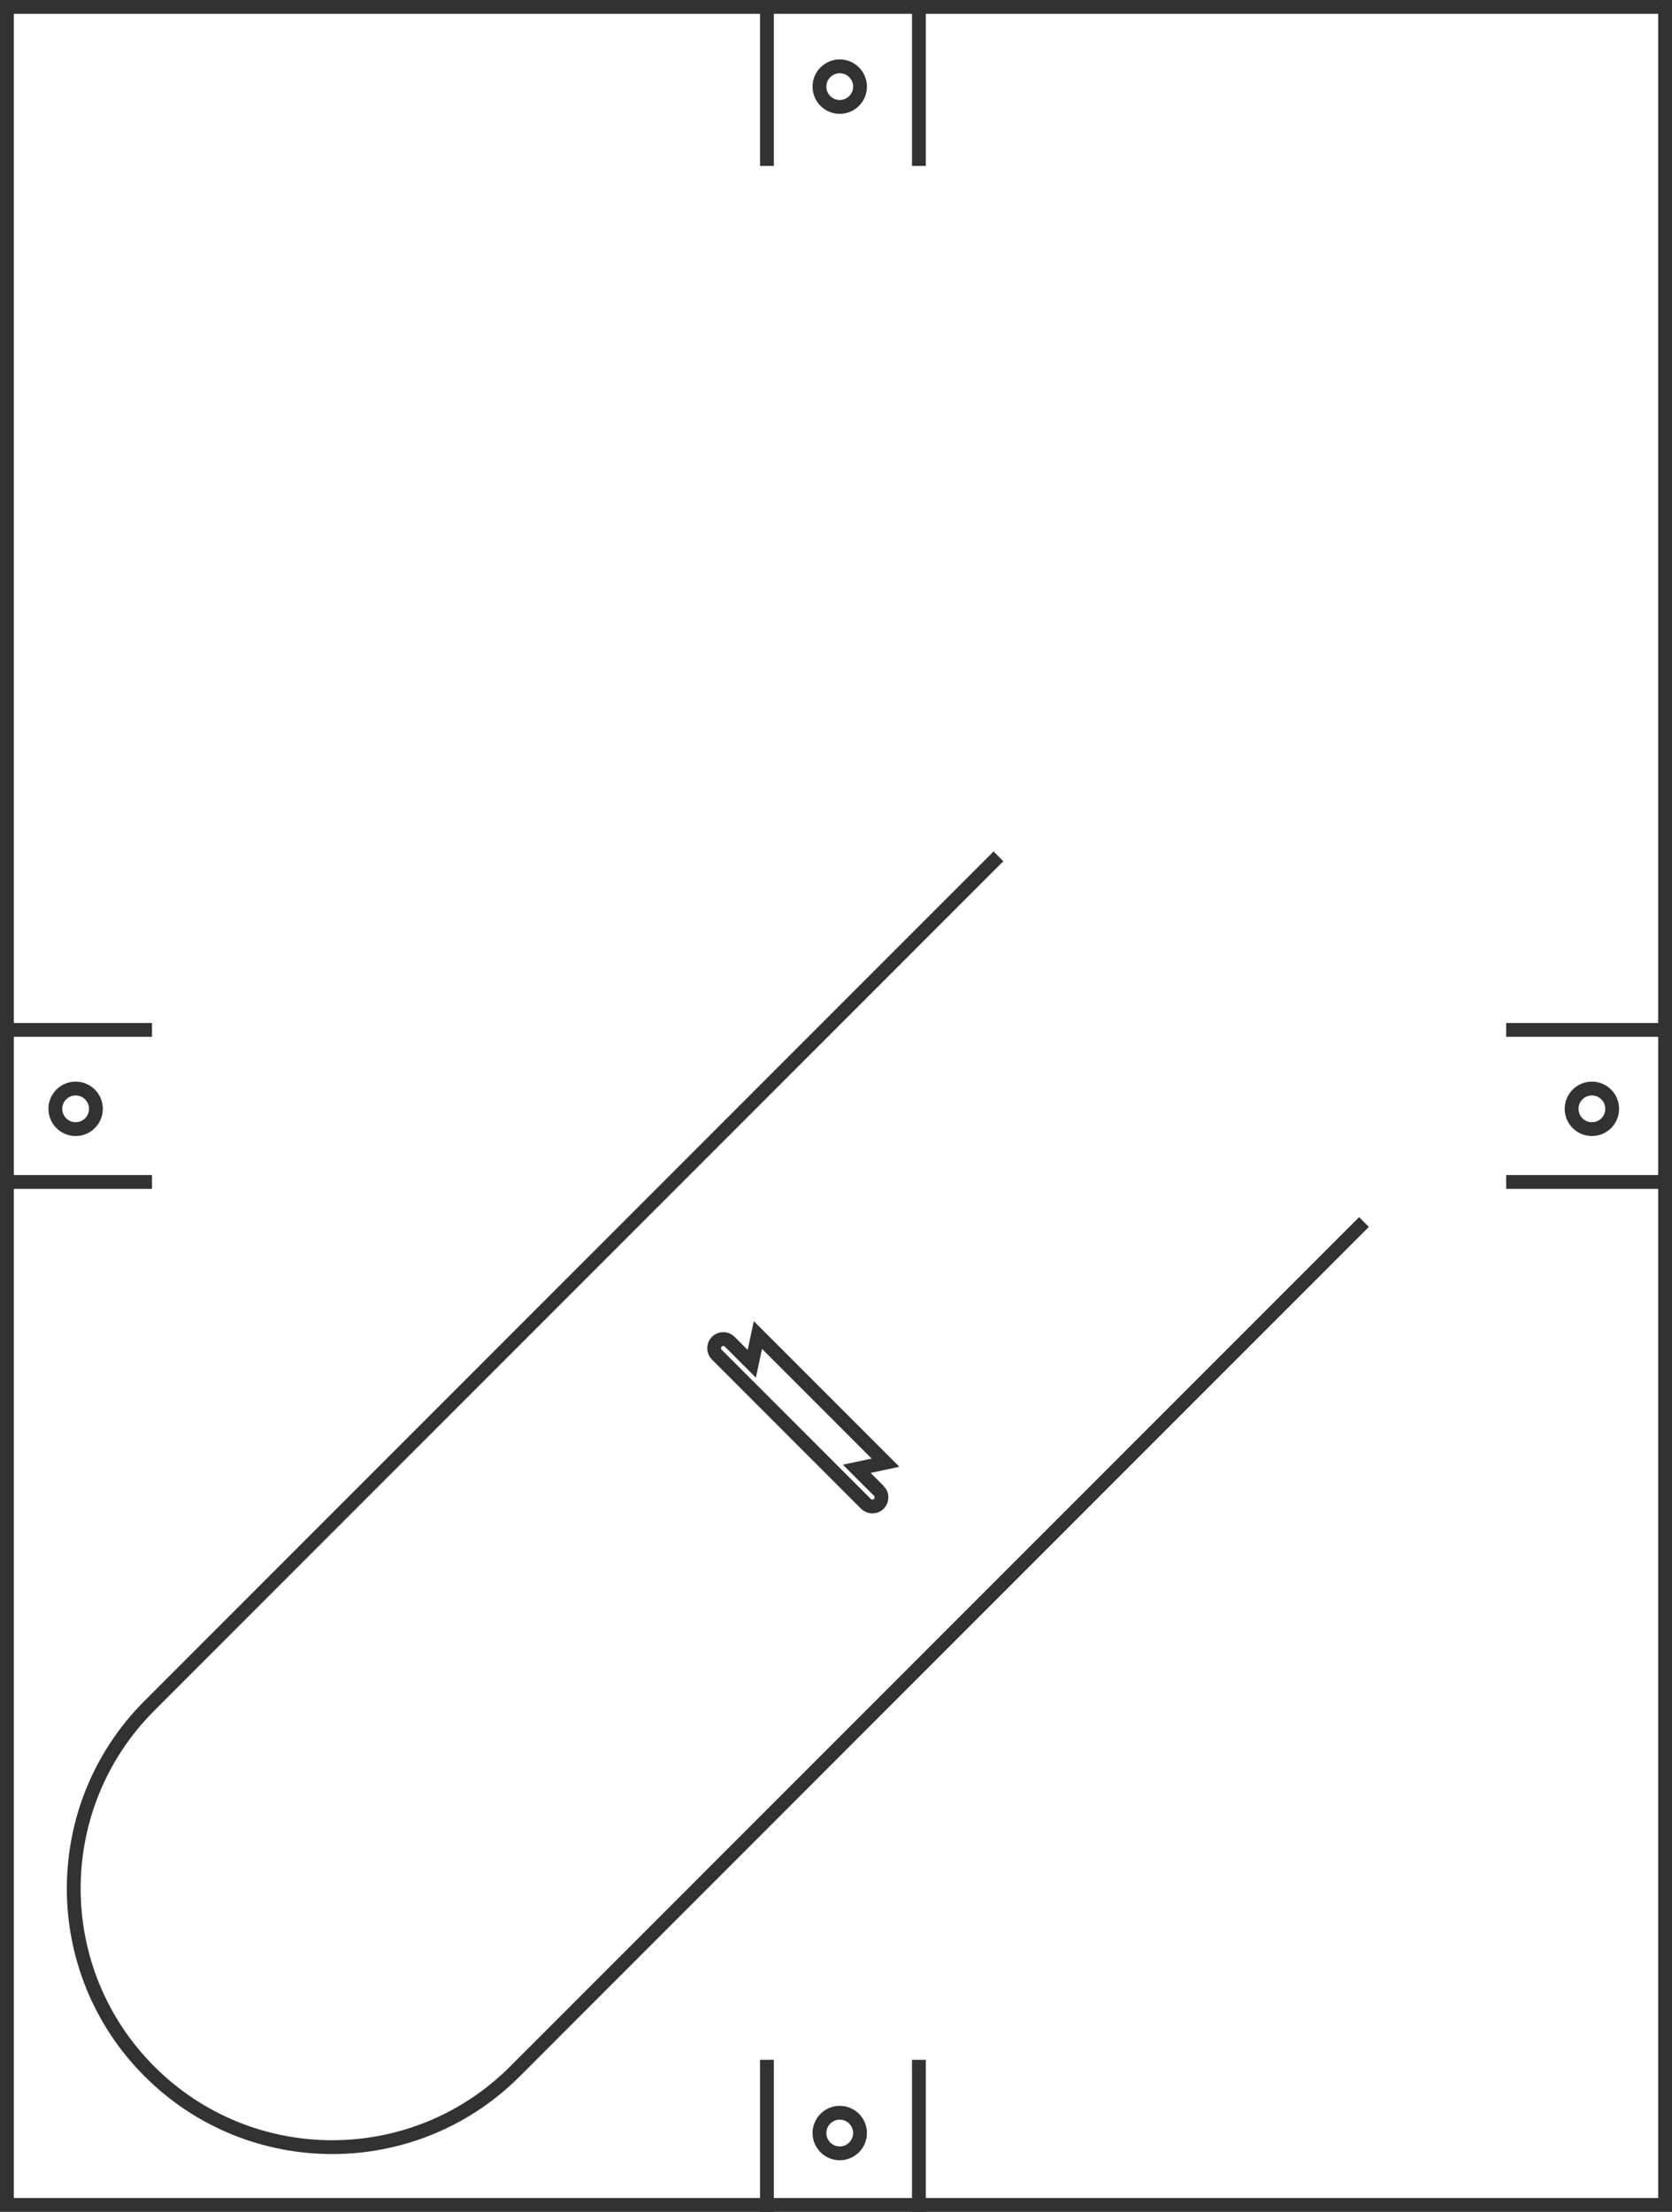
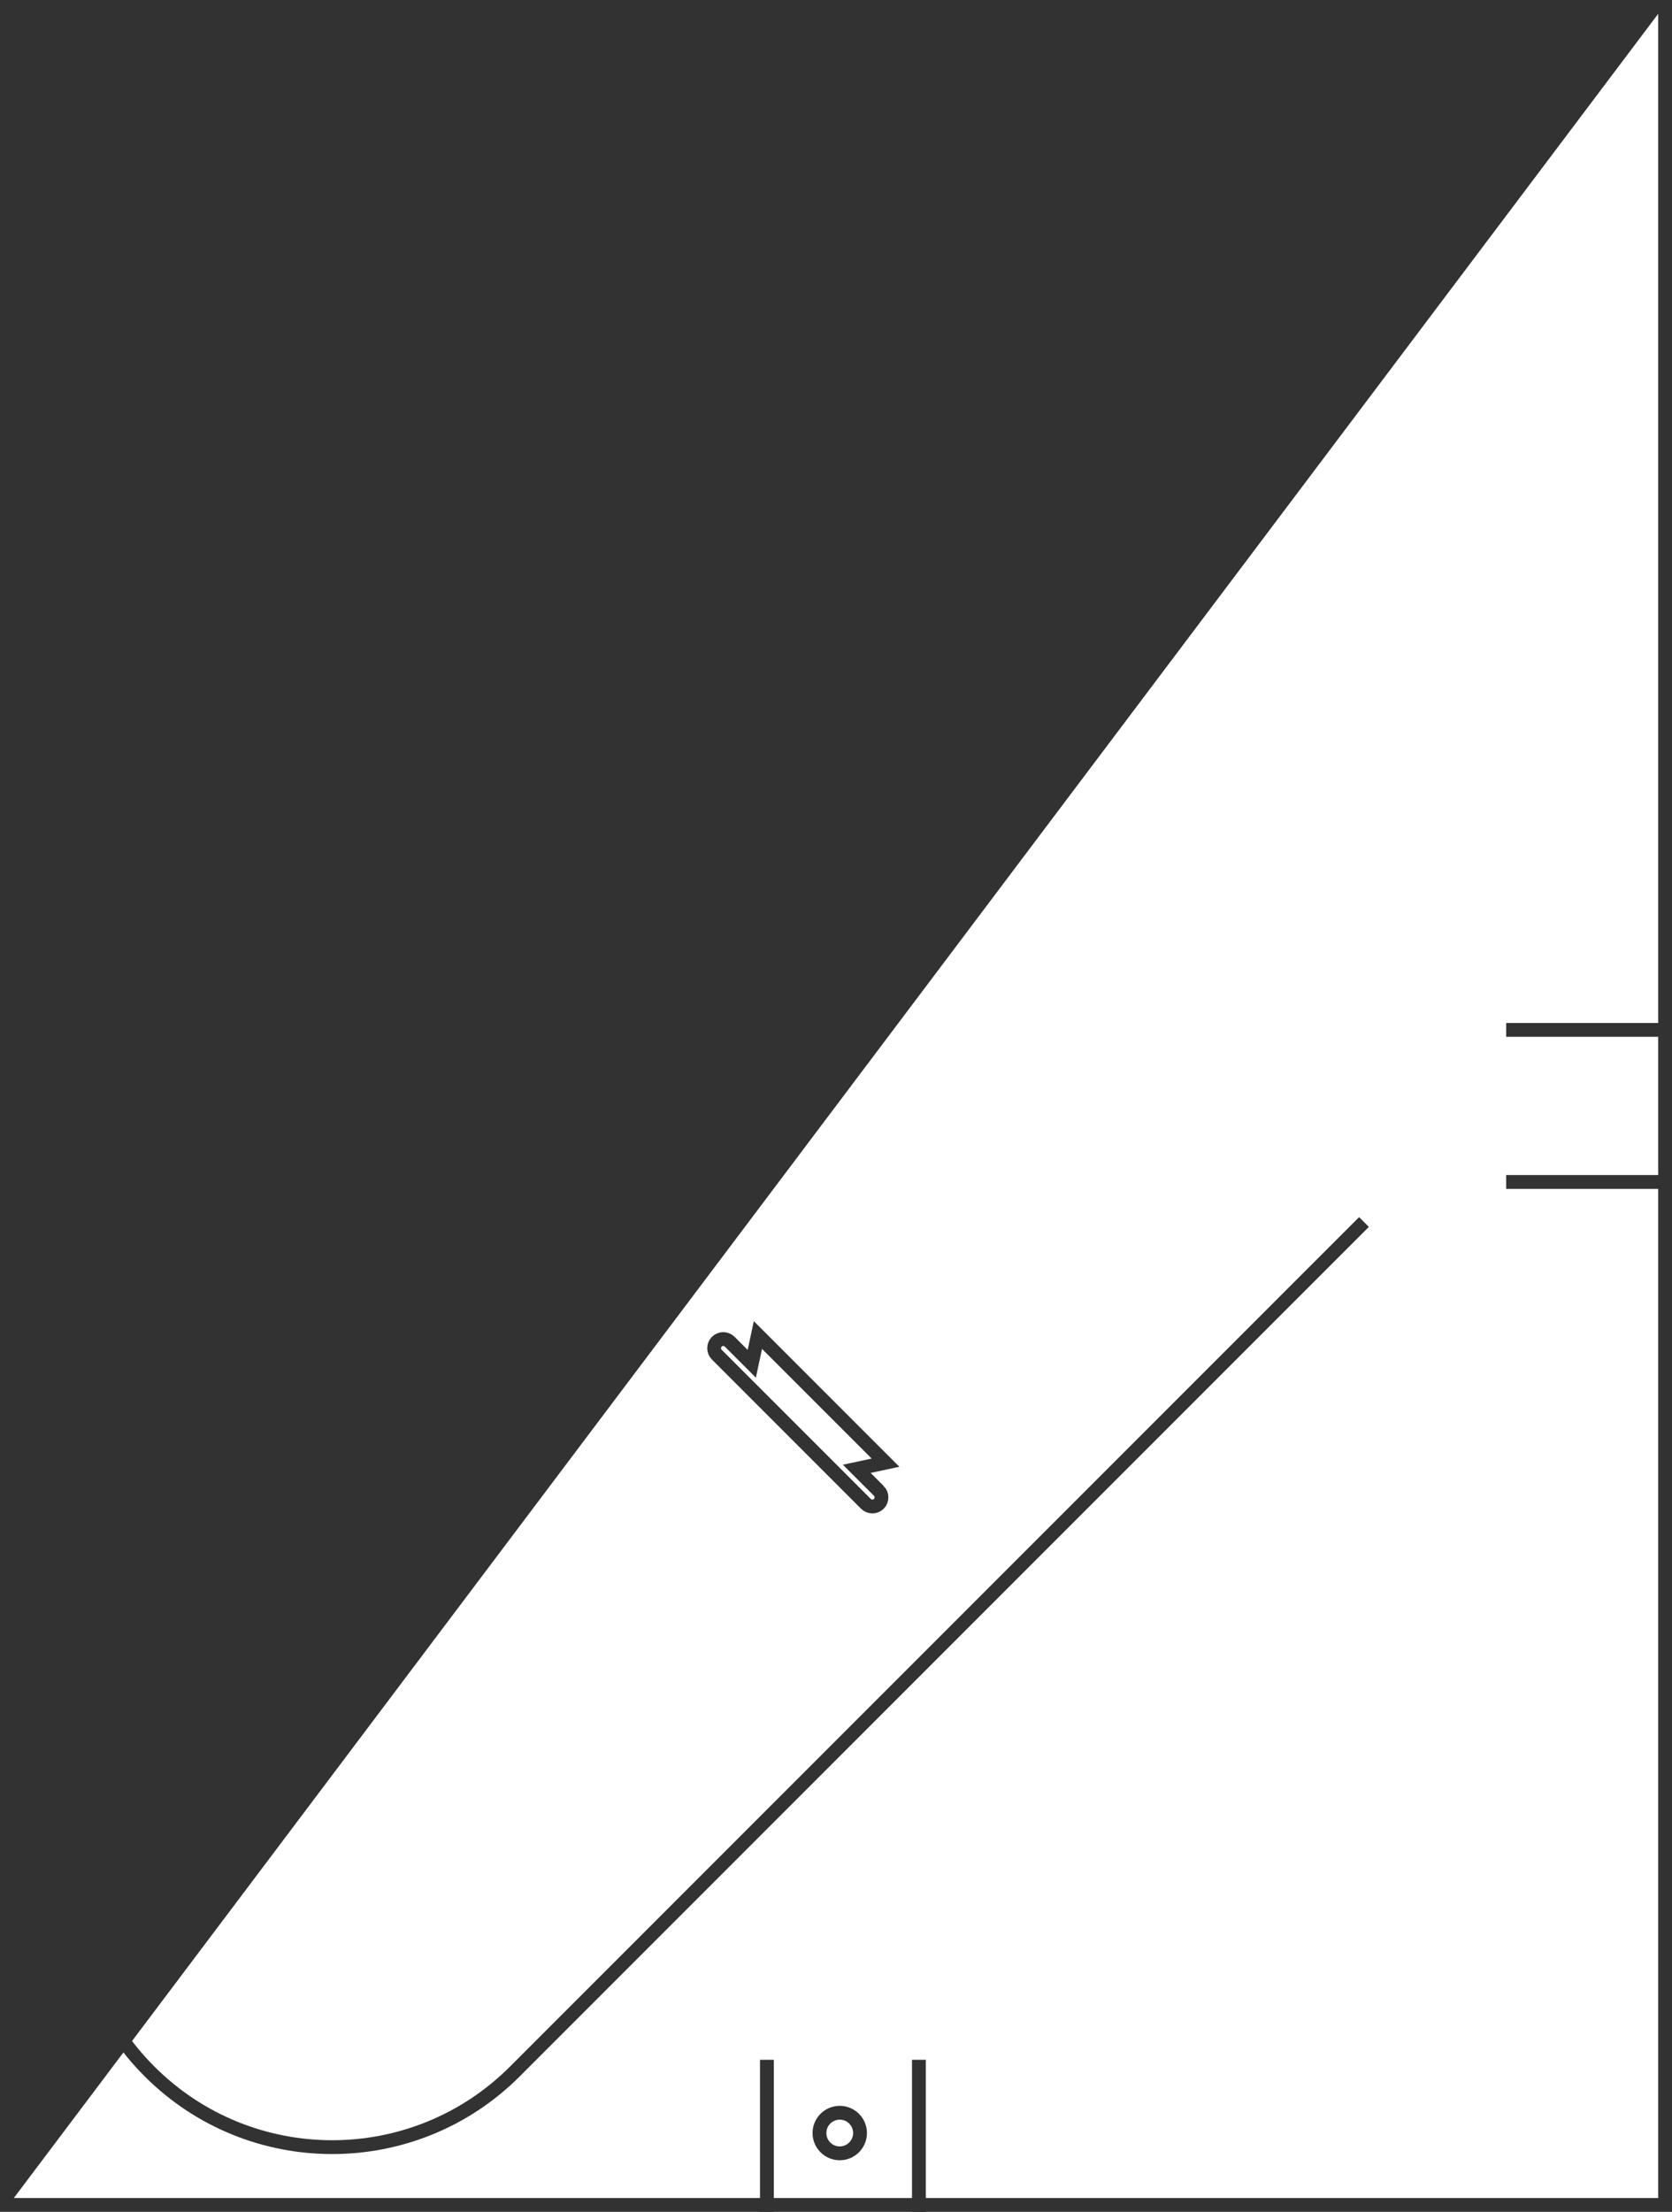
<svg xmlns="http://www.w3.org/2000/svg" enable-background="new 0 0 121 160" height="160" viewBox="0 0 121 160" width="121">
  <g fill="none">
    <path d="m55.5 0v12" stroke="#323232" stroke-miterlimit="10" />
    <path d="m66.5 0v12" stroke="#323232" stroke-miterlimit="10" />
    <circle cx="60.771" cy="6.267" r="1.468" stroke="#323232" stroke-miterlimit="10" />
    <path d="m55.5 149v11" stroke="#323232" stroke-miterlimit="10" />
    <path d="m66.5 149v11" stroke="#323232" stroke-miterlimit="10" />
    <circle cx="60.771" cy="154.299" r="1.468" stroke="#323232" stroke-miterlimit="10" />
    <path d="m11 74.5h-11" stroke="#323232" stroke-miterlimit="10" />
    <path d="m11 85.5h-11" stroke="#323232" stroke-miterlimit="10" />
-     <circle cx="5.473" cy="80.21" r="1.468" stroke="#323232" stroke-miterlimit="10" />
    <path d="m121 74.5h-12" stroke="#323232" stroke-miterlimit="10" />
    <path d="m121 85.5h-12" stroke="#323232" stroke-miterlimit="10" />
-     <circle cx="115.203" cy="80.21" r="1.468" stroke="#323232" stroke-miterlimit="10" />
    <path d="m98.709 88.397-61.443 61.444c-7.303 7.304-19.145 7.304-26.448 0l-.004-.004c-7.304-7.304-7.304-19.145 0-26.449l61.443-61.443" stroke="#323232" stroke-miterlimit="10" />
    <path d="m63.6 107.847-1.597-1.596 2.081-.445-9.235-9.234-.444 2.081-1.597-1.596c-.257-.257-.677-.257-.935 0-.256.257-.256.677 0 .934l10.792 10.792c.257.257.677.257.935 0 .255-.259.255-.679 0-.936z" stroke="#323232" stroke-miterlimit="10" />
  </g>
-   <path d="m120 1v158h-119v-158zm1-1h-121v160h121z" fill="#323232" />
-   <path d="m0 0h121v160h-121z" fill="none" />
+   <path d="m120 1v158h-119zm1-1h-121v160h121z" fill="#323232" />
</svg>